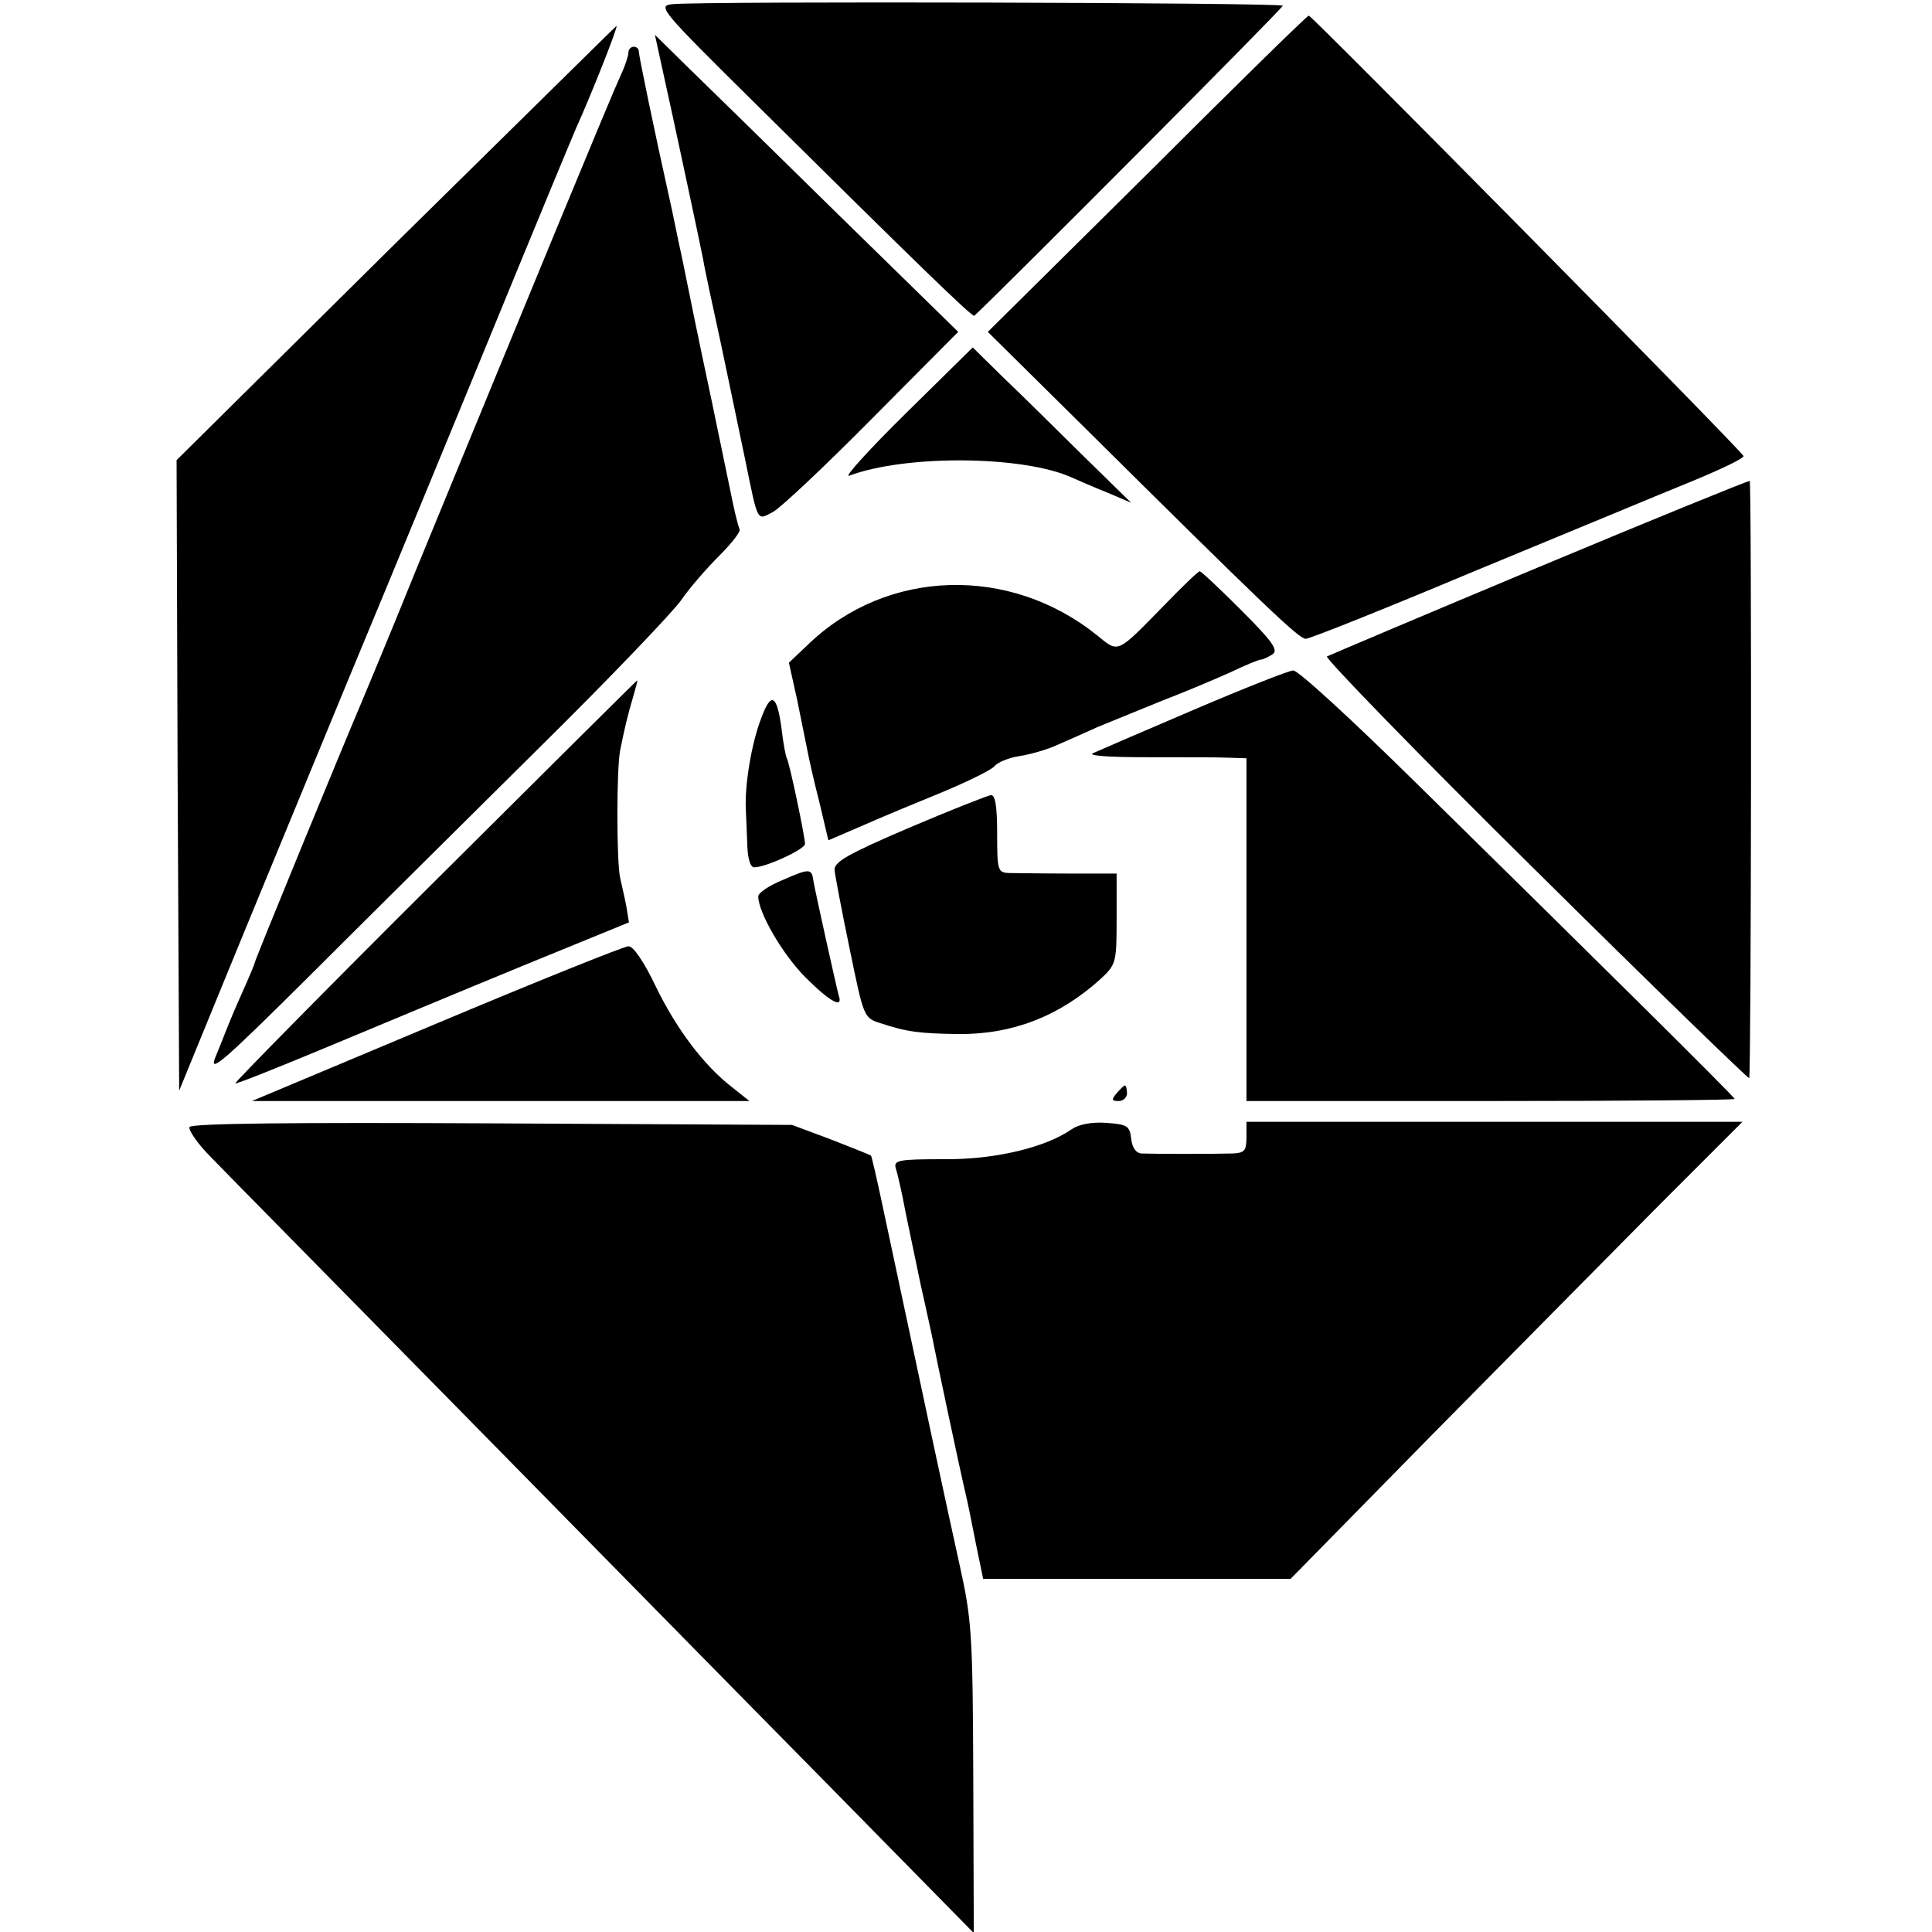
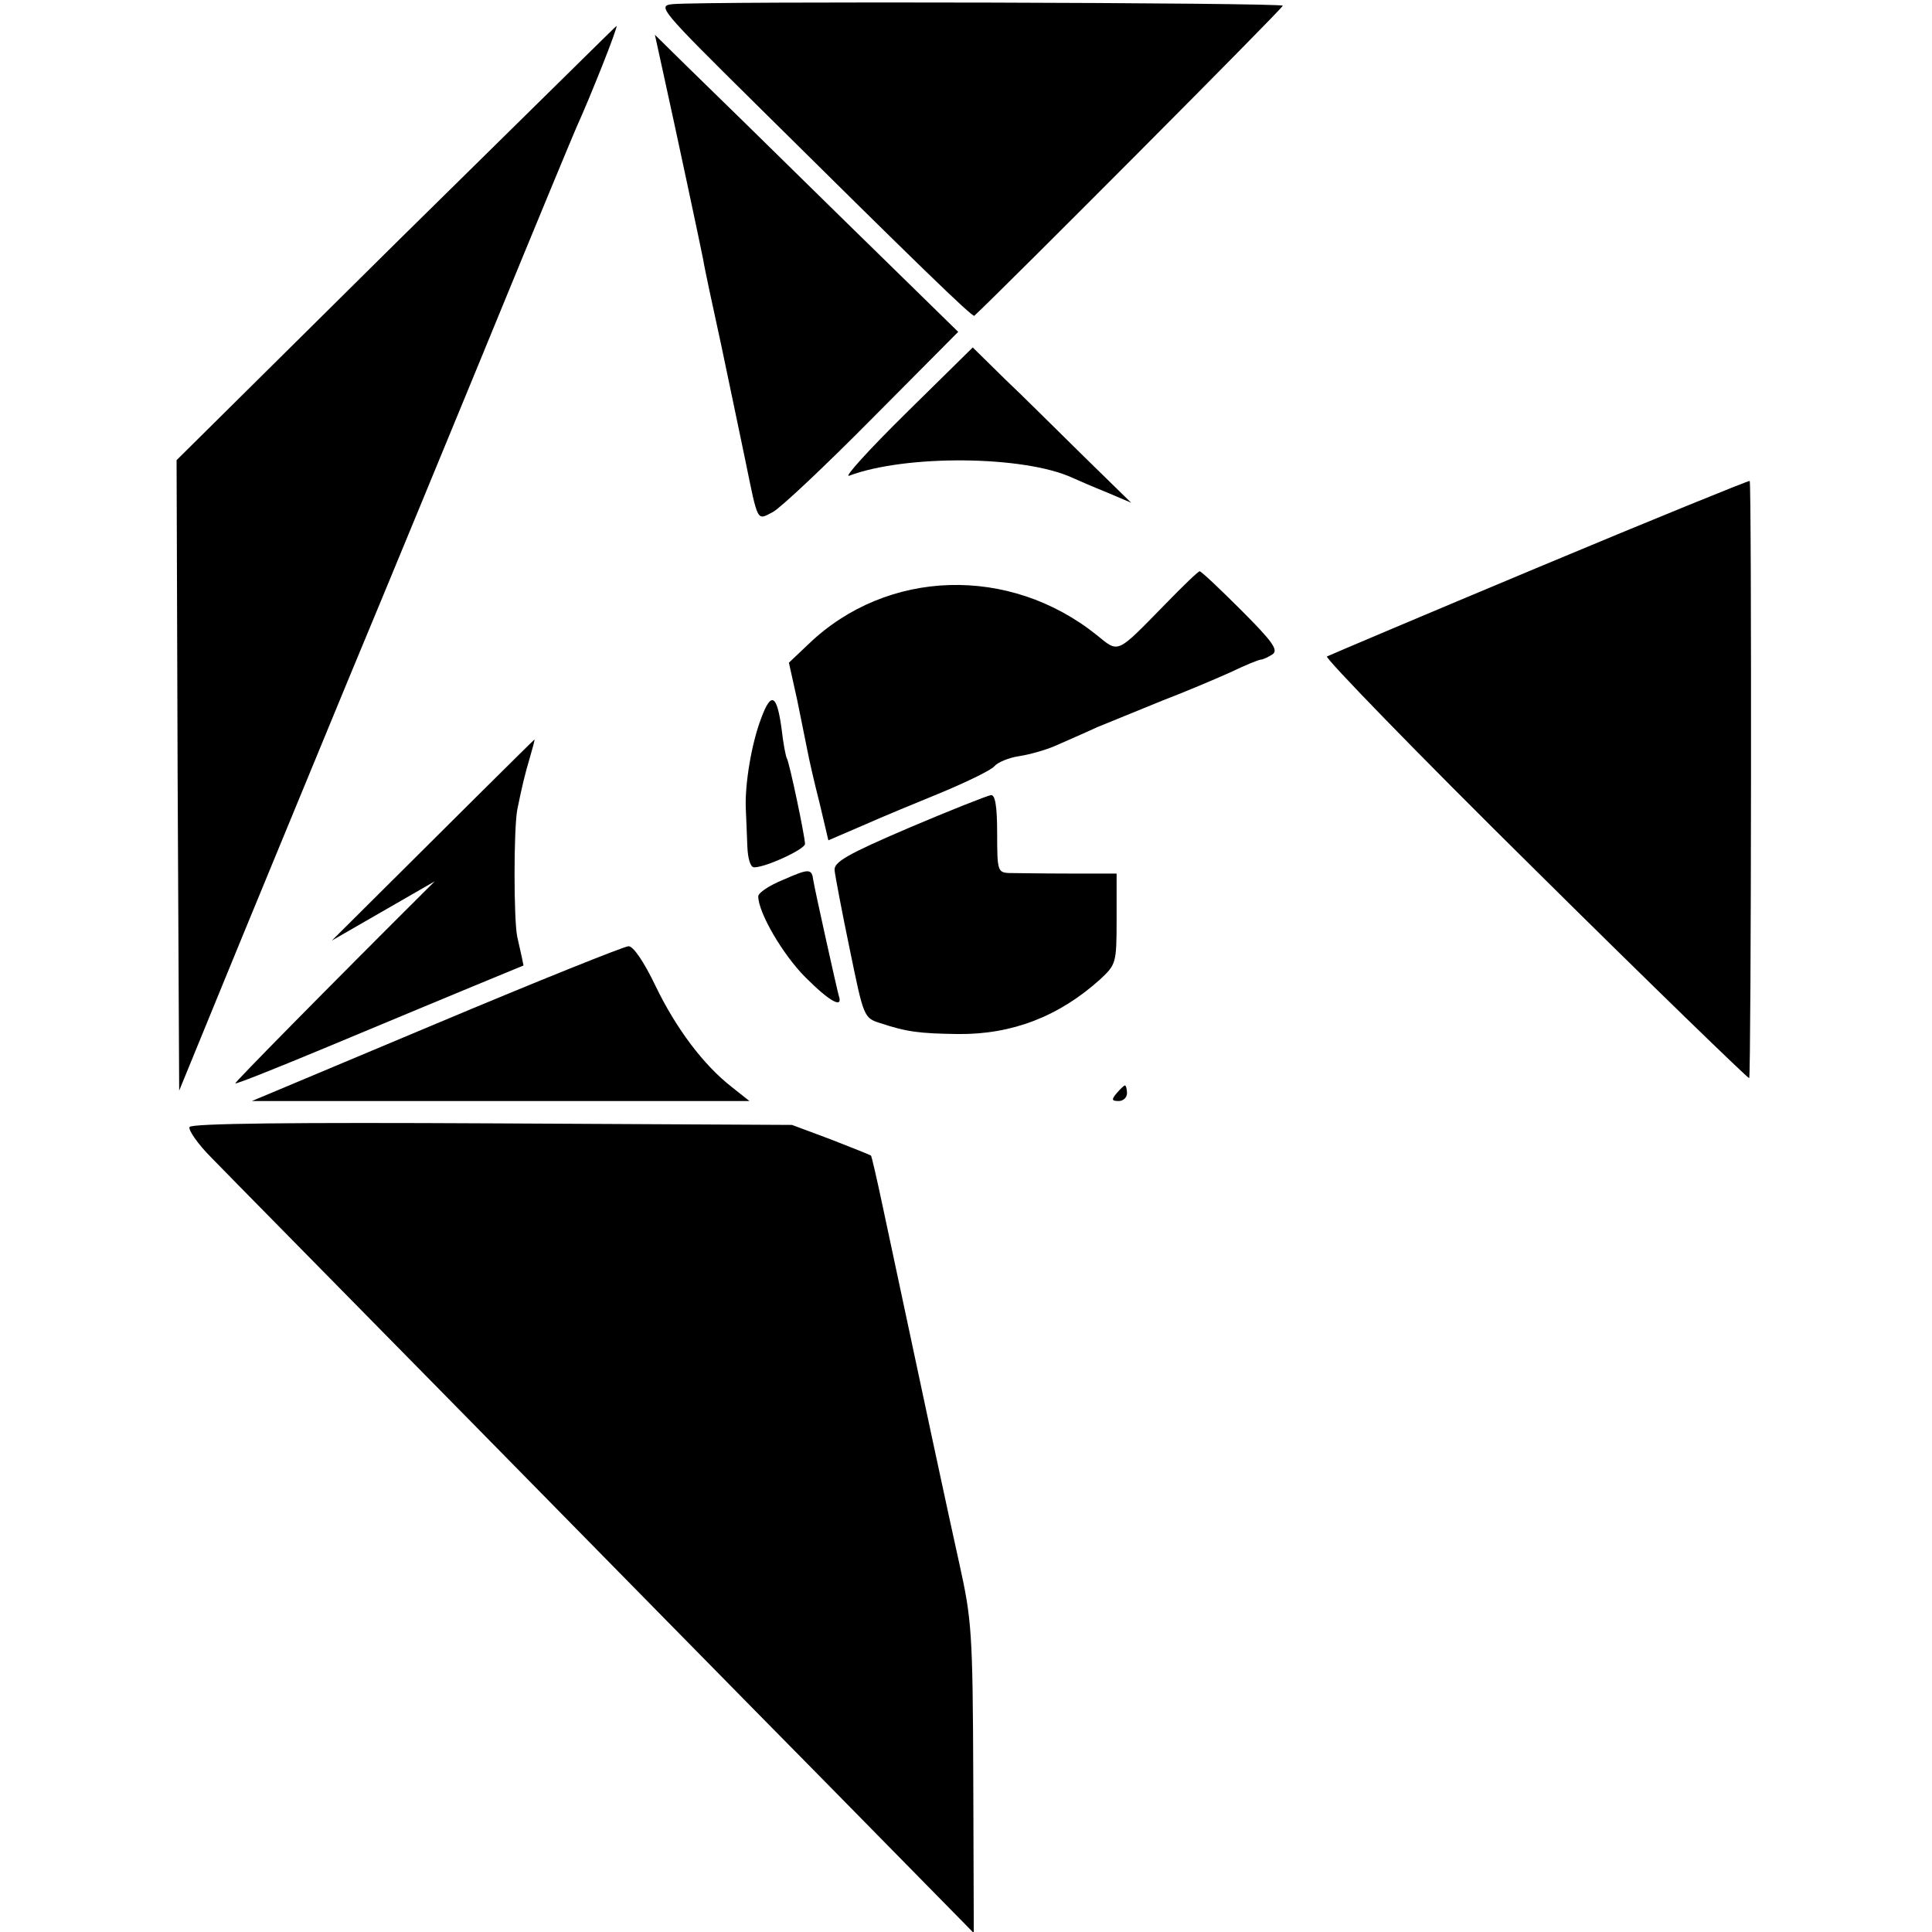
<svg xmlns="http://www.w3.org/2000/svg" version="1.0" width="372pt" height="372pt" viewBox="0 0 372 372" preserveAspectRatio="xMidYMid meet">
  <g transform="translate(0,372) scale(0.1,-0.1)" fill="#000000" stroke="none">
    <path d="M1295 3712 c-30 -3 -24 -10 160 -192 310 -307 417 -411 421 -408 54 50 594 592 594 597 0 6 -1113 9 -1175 3z" />
-     <path d="M2209 3385 l-307 -304 182 -180 c353 -350 417 -411 430 -411 8 0 153 58 322 129 170 70 357 148 416 172 59 24 107 47 105 51 -3 10 -831 848 -837 848 -3 0 -143 -137 -311 -305z" />
    <path d="M762 3252 l-422 -418 2 -607 3 -607 77 188 c42 103 154 374 248 602 95 228 207 501 250 605 130 317 181 439 190 460 26 57 81 195 77 195 -1 0 -192 -189 -425 -418z" />
    <path d="M1275 3589 c25 -113 74 -343 79 -369 2 -14 18 -88 35 -166 16 -77 37 -176 46 -220 25 -122 22 -116 53 -100 15 8 101 89 192 181 l165 166 -230 225 c-126 124 -258 253 -292 286 l-62 61 14 -64z" />
-     <path d="M1210 3619 c0 -6 -6 -25 -14 -42 -23 -50 -178 -427 -396 -957 -50 -124 -98 -238 -105 -255 -30 -70 -205 -495 -205 -500 0 -2 -11 -28 -24 -57 -13 -29 -26 -60 -29 -68 -3 -8 -13 -33 -22 -55 -14 -34 13 -11 177 152 106 106 306 304 443 440 138 136 262 266 277 288 15 22 48 60 72 84 25 25 43 48 40 52 -2 4 -8 27 -13 51 -5 24 -23 111 -40 193 -29 136 -43 206 -57 275 -3 13 -12 56 -20 95 -36 162 -64 298 -64 306 0 5 -4 9 -10 9 -5 0 -10 -5 -10 -11z" />
    <path d="M1744 2924 c-71 -70 -120 -124 -109 -120 109 41 337 39 430 -4 11 -5 41 -18 66 -28 l47 -20 -92 90 c-50 49 -118 117 -152 149 l-61 60 -129 -127z" />
    <path d="M2965 2629 c-220 -92 -404 -170 -410 -173 -5 -2 174 -187 400 -410 225 -223 411 -403 413 -402 4 5 5 1147 1 1150 -2 1 -184 -73 -404 -165z" />
    <path d="M2244 2557 c-95 -97 -89 -95 -132 -60 -168 135 -404 128 -555 -17 l-38 -36 16 -72 c8 -39 17 -84 20 -99 3 -16 13 -60 23 -99 l17 -72 65 28 c36 16 106 45 155 65 50 21 95 43 100 50 6 7 27 16 47 19 20 3 52 12 70 20 18 8 55 24 81 36 27 11 83 34 125 51 42 16 101 41 130 54 29 14 56 25 60 25 4 0 14 5 22 10 12 8 1 24 -60 85 -41 41 -77 75 -80 75 -3 0 -32 -28 -66 -63z" />
-     <path d="M2300 2354 c-96 -41 -184 -79 -195 -84 -12 -5 28 -8 105 -8 69 0 140 0 158 -1 l32 -1 0 -330 0 -330 470 0 c259 0 470 2 470 4 0 4 -276 277 -620 615 -118 116 -221 211 -230 210 -8 0 -94 -34 -190 -75z" />
-     <path d="M837 2023 c-213 -212 -386 -388 -384 -389 1 -2 81 30 177 70 96 40 266 111 378 157 l203 83 -5 31 c-3 16 -9 41 -12 55 -7 33 -7 207 0 245 9 44 14 66 25 103 5 17 9 32 8 32 -1 0 -176 -174 -390 -387z" />
+     <path d="M837 2023 c-213 -212 -386 -388 -384 -389 1 -2 81 30 177 70 96 40 266 111 378 157 c-3 16 -9 41 -12 55 -7 33 -7 207 0 245 9 44 14 66 25 103 5 17 9 32 8 32 -1 0 -176 -174 -390 -387z" />
    <path d="M1466 2338 c-19 -49 -32 -128 -30 -175 1 -18 2 -51 3 -73 1 -24 6 -40 13 -40 23 0 98 35 98 45 0 14 -30 157 -35 165 -2 3 -7 29 -10 56 -9 67 -20 73 -39 22z" />
    <path d="M1750 2126 c-119 -51 -145 -66 -143 -82 1 -10 14 -79 29 -151 27 -131 27 -133 59 -143 51 -17 76 -20 150 -21 104 -1 194 34 273 105 31 29 32 31 32 117 l0 87 -92 0 c-51 0 -103 1 -115 1 -22 1 -23 5 -23 76 0 54 -4 75 -12 74 -7 -1 -78 -29 -158 -63z" />
    <path d="M1508 2026 c-27 -11 -48 -25 -48 -32 0 -31 47 -112 91 -156 47 -47 73 -61 64 -35 -4 14 -46 203 -49 222 -3 23 -8 23 -58 1z" />
    <path d="M840 1749 l-355 -149 479 0 479 0 -34 27 c-54 42 -107 112 -147 195 -22 46 -43 77 -52 76 -8 0 -175 -67 -370 -149z" />
    <path d="M2150 1615 c-10 -12 -10 -15 4 -15 9 0 16 7 16 15 0 8 -2 15 -4 15 -2 0 -9 -7 -16 -15z" />
    <path d="M365 1550 c-3 -5 15 -32 42 -59 26 -27 239 -243 473 -481 234 -238 553 -563 710 -722 l285 -290 -1 298 c-1 281 -3 306 -27 414 -22 99 -67 309 -148 690 -11 52 -21 95 -22 95 -1 1 -36 15 -77 31 l-75 28 -577 3 c-382 2 -579 0 -583 -7z" />
-     <path d="M2064 1546 c-50 -35 -147 -59 -247 -58 -88 0 -97 -2 -92 -18 3 -9 12 -48 19 -86 8 -38 21 -101 29 -139 9 -39 18 -82 21 -95 7 -37 57 -272 62 -292 9 -38 12 -55 24 -115 l13 -63 296 0 296 0 273 278 c150 152 346 350 435 440 l162 162 -478 0 -477 0 0 -30 c0 -26 -4 -30 -27 -31 -33 -1 -151 -1 -175 0 -11 1 -18 11 -20 29 -3 24 -7 27 -48 30 -28 2 -53 -3 -66 -12z" />
  </g>
</svg>